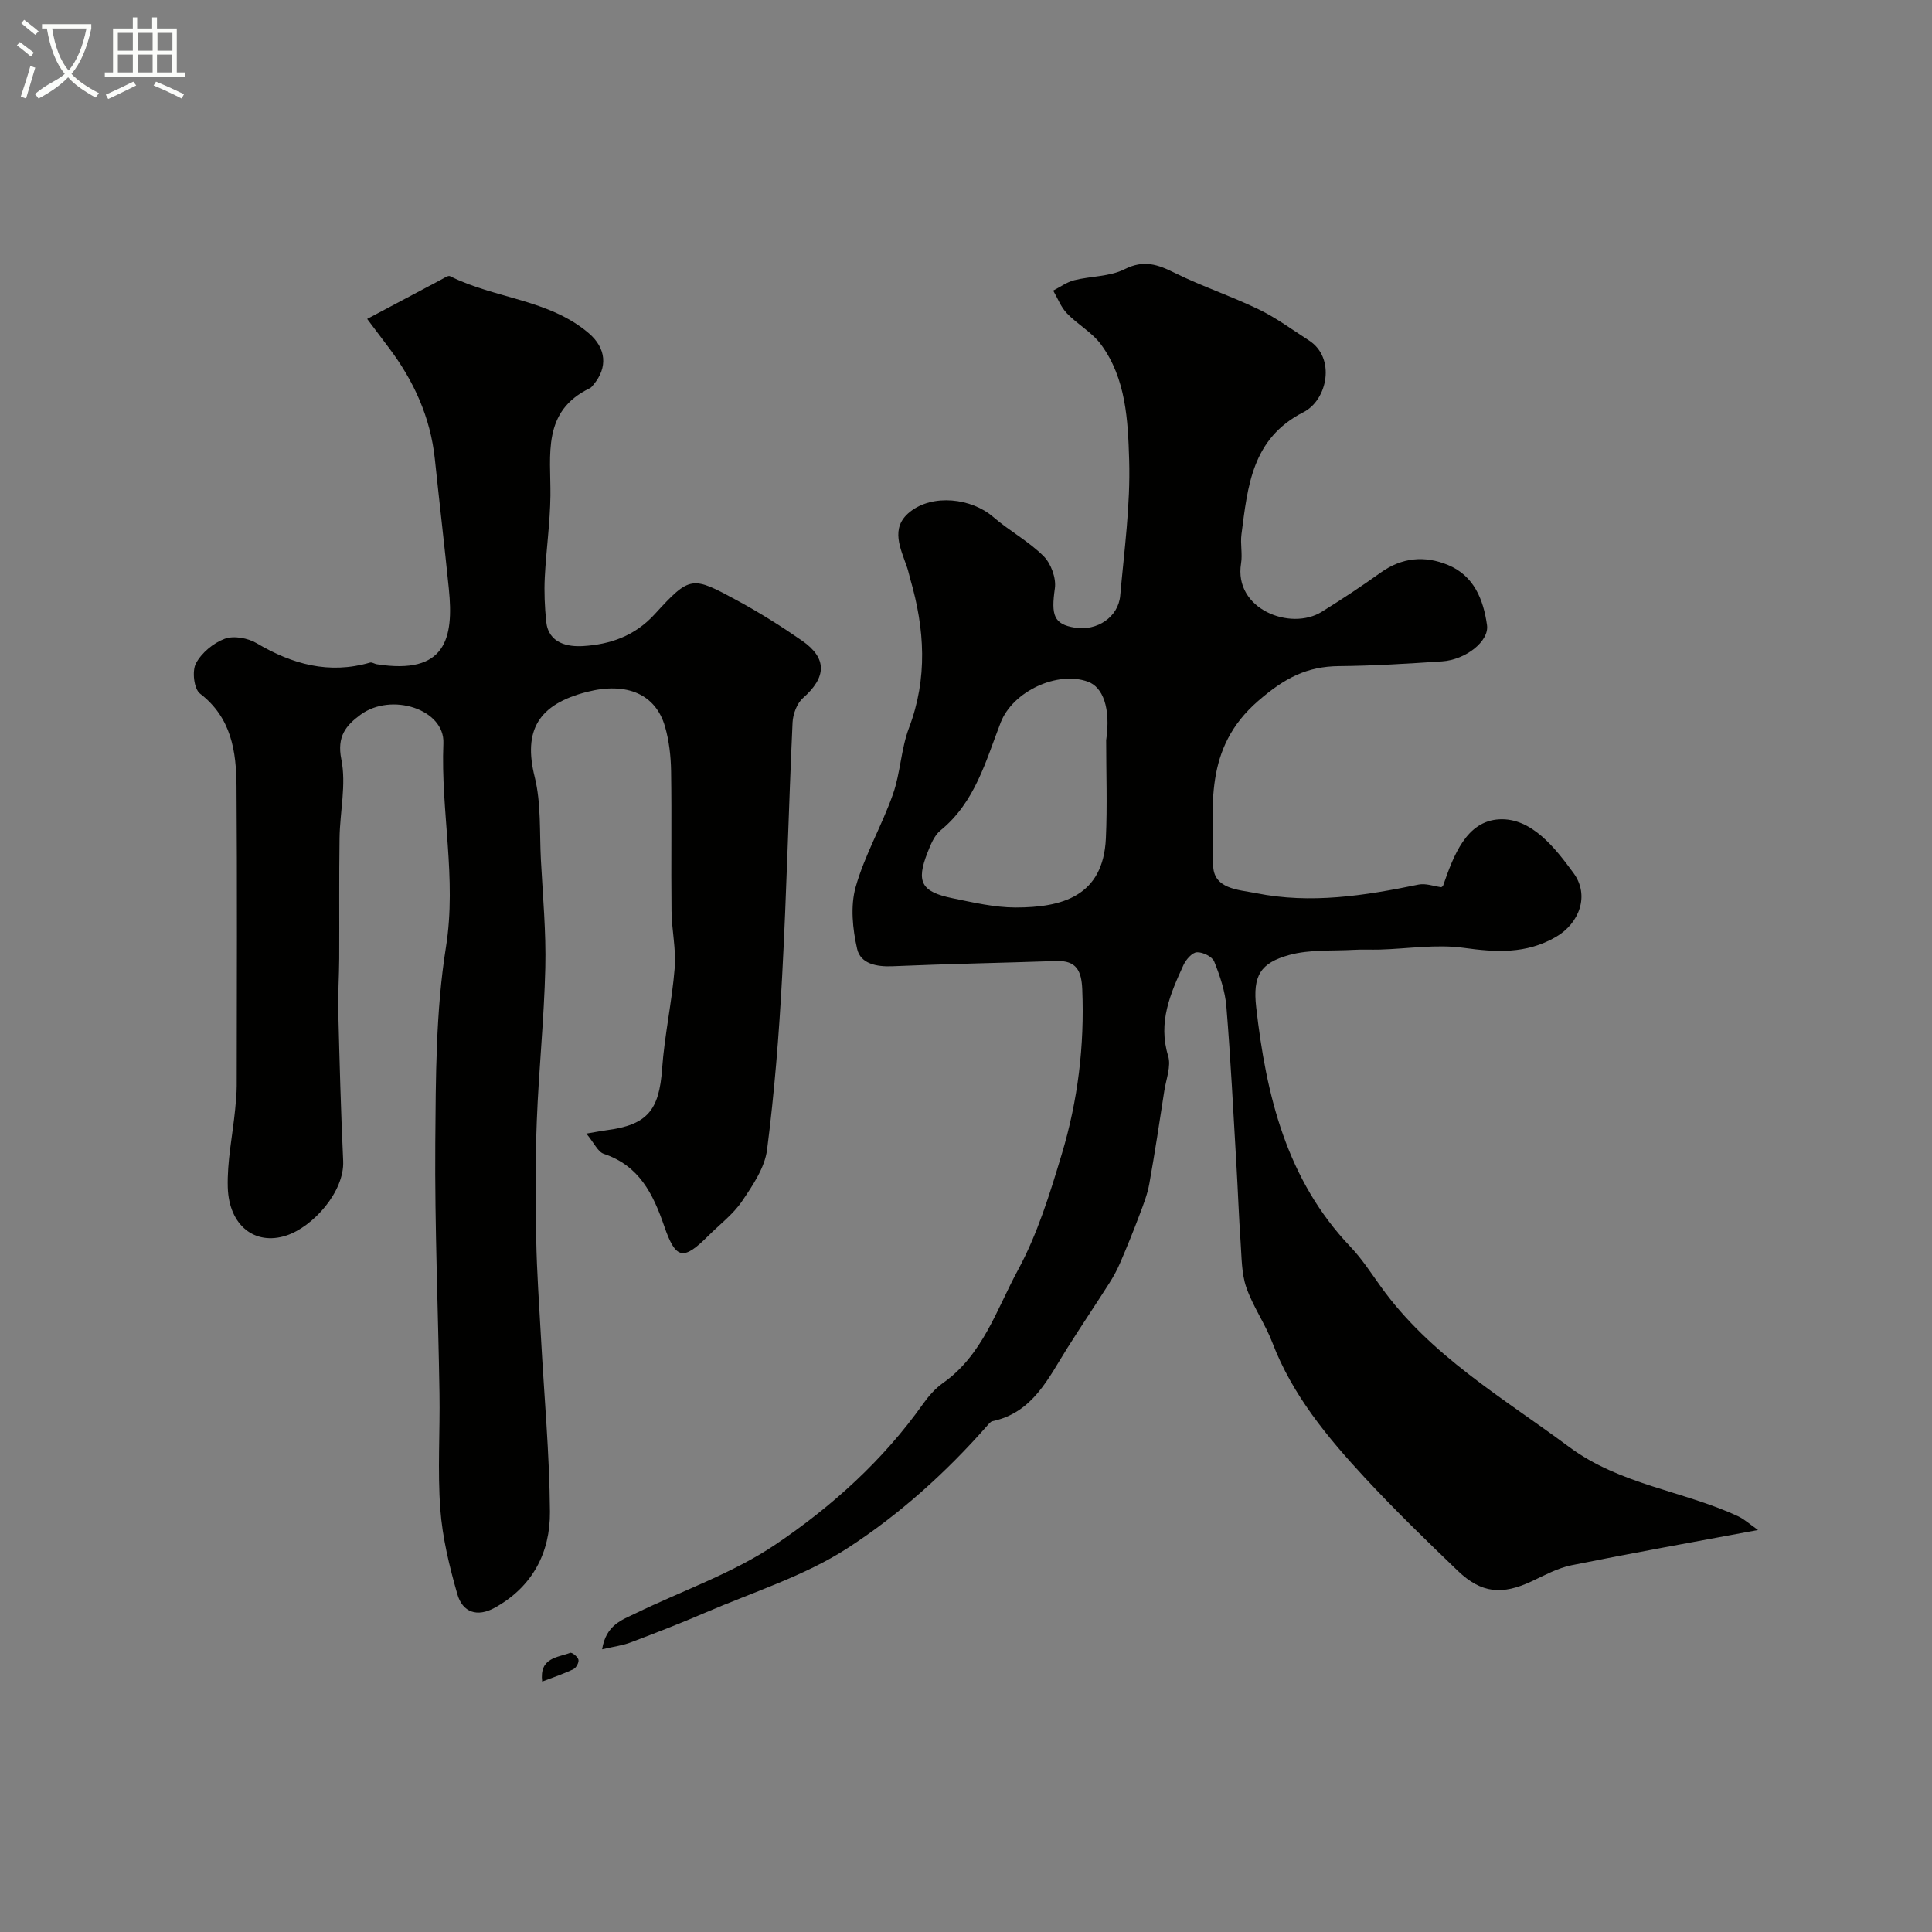
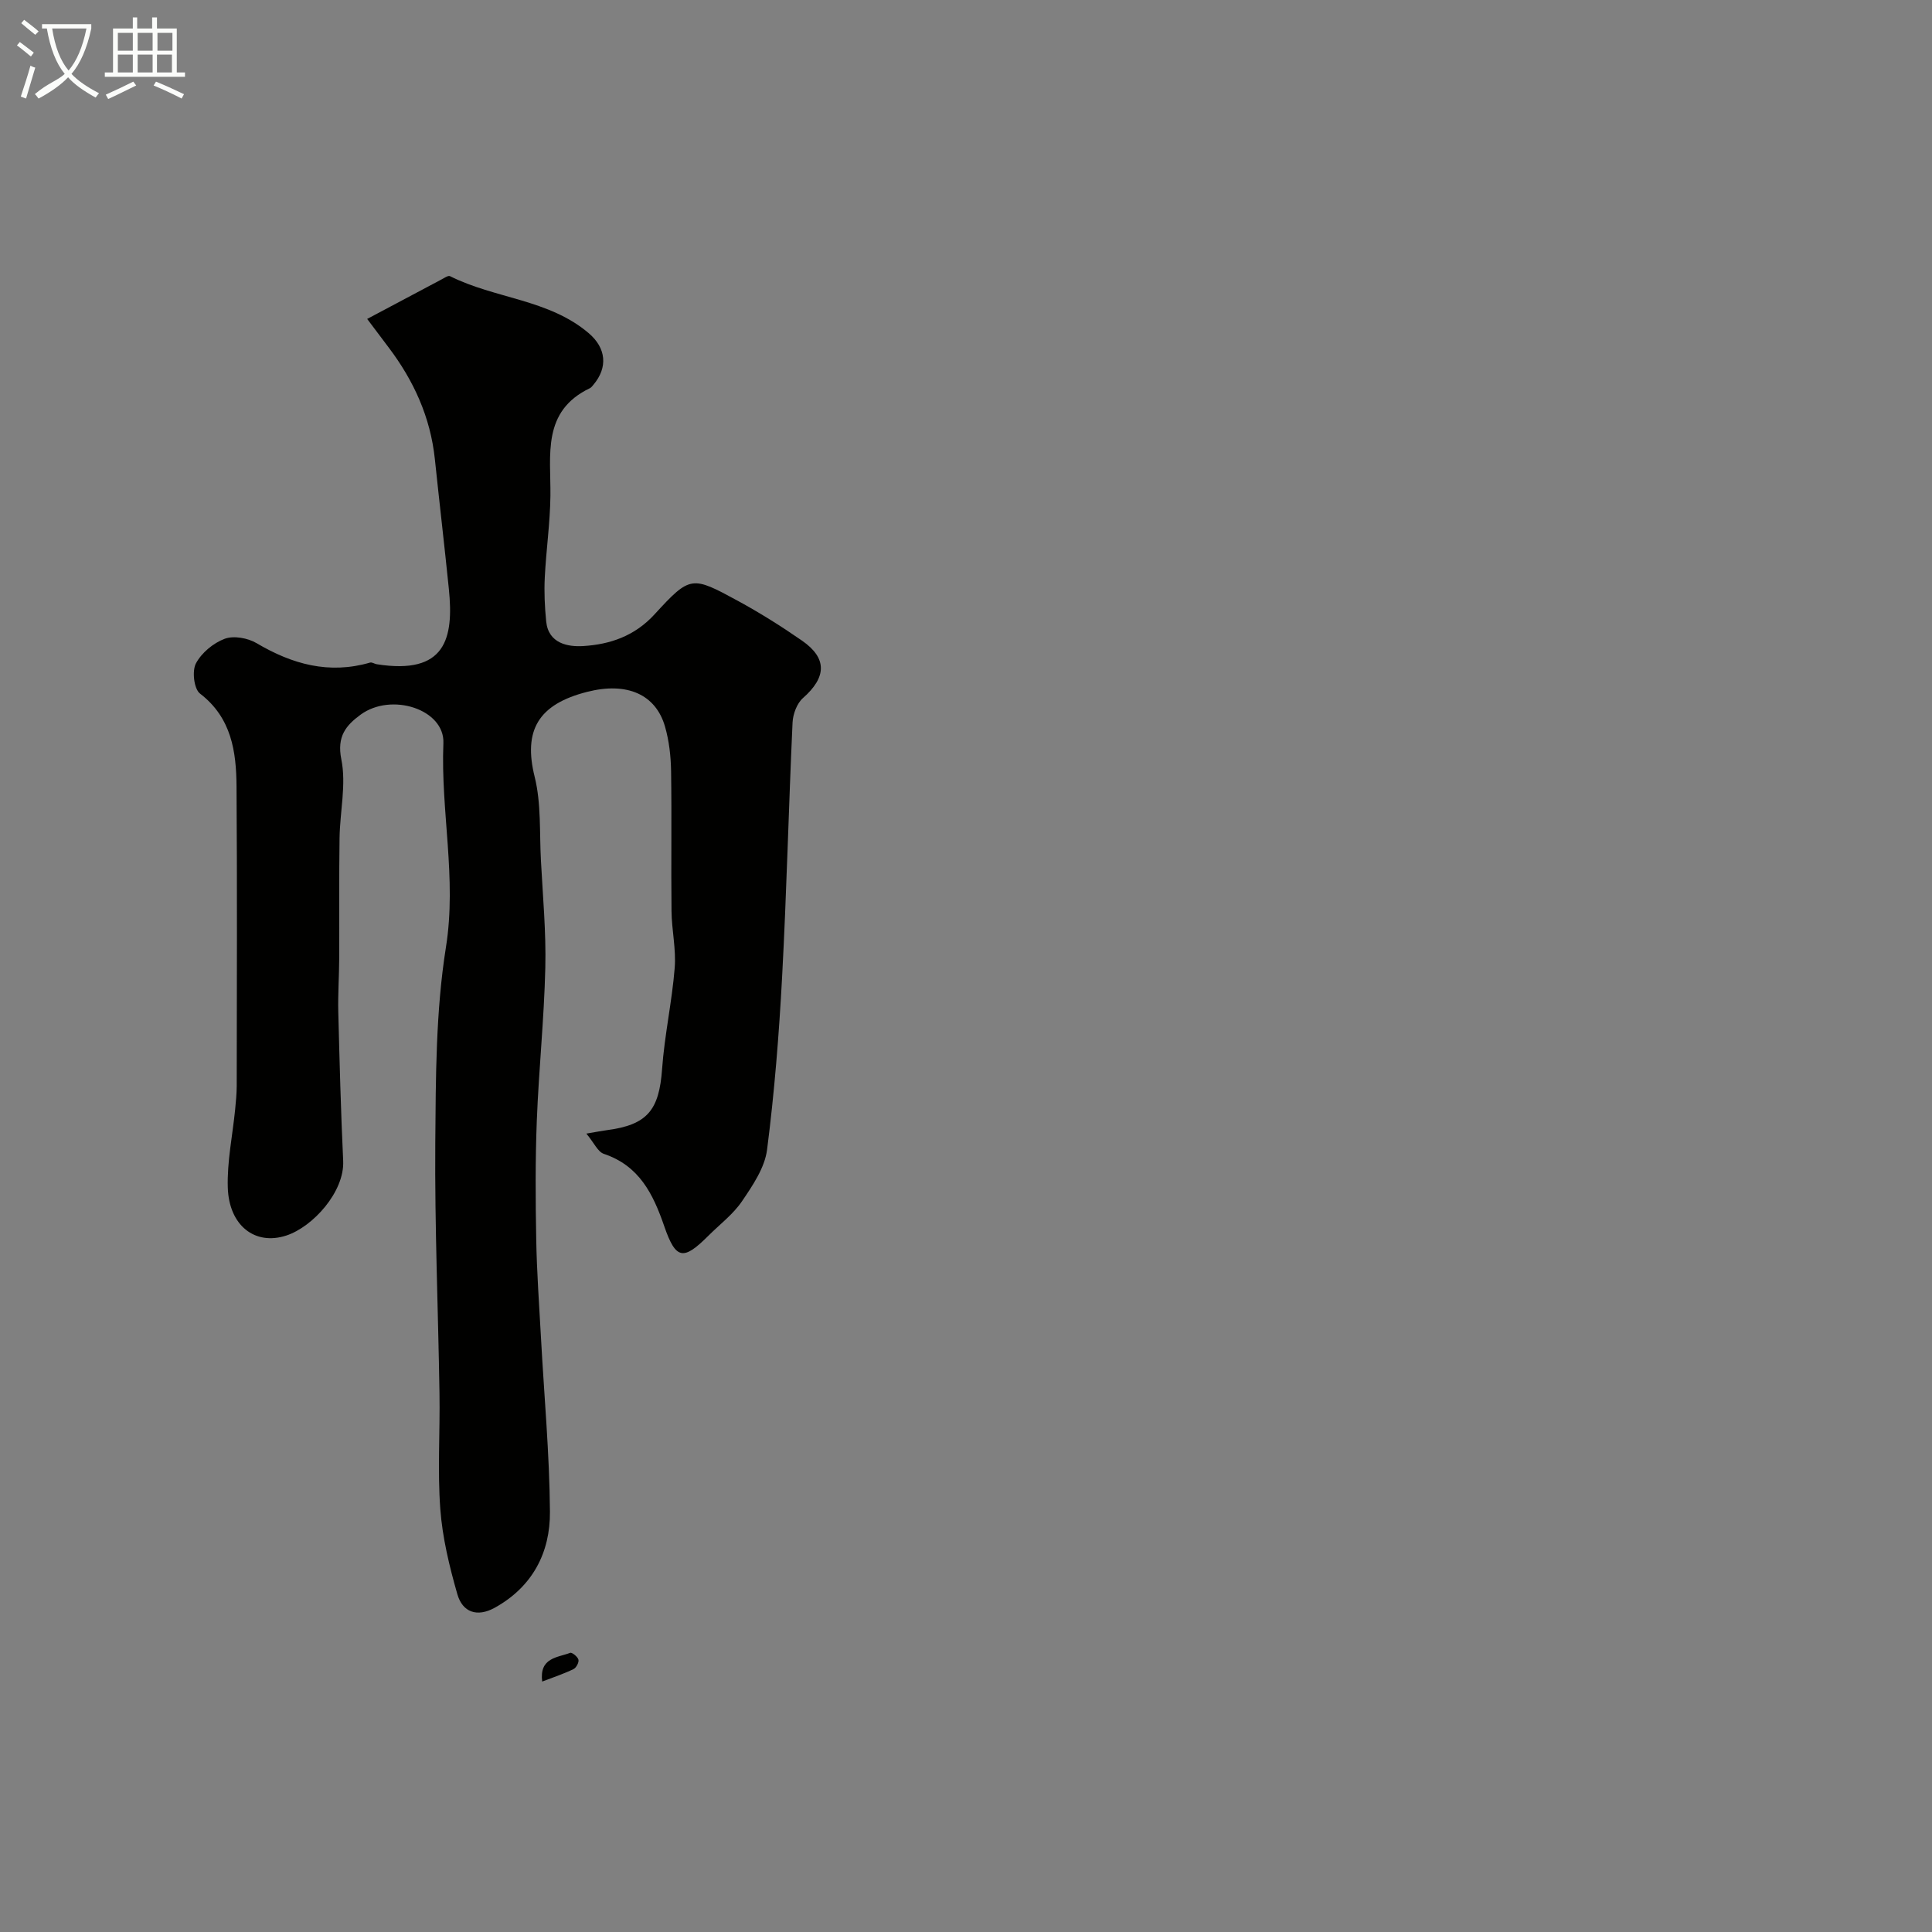
<svg xmlns="http://www.w3.org/2000/svg" enable-background="new 0 0 400 400" viewBox="0 0 400 400">
  <rect x="0" y="0" width="400" height="400" fill="#808080" stroke="none" />
  <path d="m6.4 11.7c-1-.8-1.9-1.6-2.9-2.3l.6-.7c.9.7 1.9 1.4 2.9 2.2zm-2.1 8.3c.7-2.1 1.4-4.2 2-6.4.2.1.6.3 1 .4-.7 2.3-1.3 4.4-1.9 6.4zm3-12.8c-1.1-.9-2.1-1.7-2.9-2.4l.6-.7c1 .8 2 1.5 3 2.4zm1.4-1.3v-.9h10.2v.9c-.9 4.2-2.3 7.3-4.1 9.4 1.3 1.4 3.2 2.7 5.7 4-.2.2-.4.5-.7.9-2.5-1.4-4.4-2.7-5.7-4.2-1.4 1.5-3.5 3-6.1 4.4 0 0 0 0-.1-.1-.3-.4-.5-.7-.7-.8 2.7-2.3 4.7-2.8 6.2-4.2-1.8-2.2-3-5.3-3.7-9.4zm9.2 0h-7.1c.6 3.8 1.7 6.7 3.4 8.7 1.7-2 2.9-4.8 3.7-8.7z" fill="#fbfcfa" />
  <path d="m31.6 3.6h.9v2.3h4.1v9.1h1.7v.9h-16.6v-.9h1.7v-9.1h4.1v-2.3h.9v2.3h3.1v-2.3zm-4 13.3.6.8c-1.9.9-3.8 1.9-5.8 2.8-.2-.3-.3-.6-.5-.9 2-.9 3.9-1.8 5.7-2.7zm-3.2-10.1v3.7h3.1v-3.7zm0 4.5v3.7h3.1v-3.7zm4.1-4.5v3.7h3.1v-3.7zm0 4.5v3.7h3.1v-3.7zm9.1 9.1c-2.1-1.1-4.1-2-5.8-2.7l.5-.8c2.2.9 4.1 1.8 5.8 2.6zm-1.9-13.6h-3.1v3.7h3.1zm-3.2 4.5v3.7h3.1v-3.7z" fill="#fbfcfa" />
  <g fill="#010100">
-     <path d="m124.66 341.47c.82-5.08 4.13-6.08 6.96-7.46 9.67-4.7 20.08-8.27 28.9-14.21 11.69-7.88 22.29-17.43 30.59-29.14 1.14-1.61 2.52-3.19 4.12-4.32 8.21-5.78 11.09-15.21 15.52-23.38 4.05-7.46 6.62-15.83 9.08-24.02 3.33-11.06 4.72-22.46 4.24-34.09-.16-3.82-1.17-6.03-5.39-5.88-11.29.39-22.59.59-33.87 1.08-3.32.15-6.65-.51-7.35-3.59-.94-4.11-1.42-8.84-.31-12.8 1.86-6.6 5.43-12.7 7.72-19.21 1.56-4.42 1.67-9.36 3.32-13.73 3.91-10.33 3.26-20.51.28-30.81-.23-.78-.38-1.59-.64-2.36-1.33-3.94-3.63-8.2.53-11.55 4.74-3.81 12.77-2.87 17.28 1.03 3.33 2.88 7.33 5.03 10.42 8.11 1.54 1.53 2.64 4.55 2.34 6.66-.8 5.59-.23 7.44 4.15 8.15 4.58.74 8.99-2.18 9.38-6.64.83-9.35 2.13-18.75 1.85-28.09-.25-8.17-.63-16.8-5.8-23.86-1.85-2.53-4.88-4.18-7.09-6.49-1.24-1.29-1.91-3.12-2.84-4.71 1.45-.73 2.82-1.76 4.35-2.14 3.46-.87 7.36-.73 10.43-2.28 3.98-2.01 6.88-.99 10.41.77 5.65 2.8 11.7 4.8 17.38 7.55 3.63 1.75 6.93 4.21 10.35 6.4 5.65 3.6 3.88 12.36-1.1 14.88-10.71 5.44-11.55 15.39-12.84 25.3-.26 1.97.24 4.04-.08 5.99-1.56 9.51 10.26 14.04 16.7 10.04 4.15-2.58 8.24-5.28 12.21-8.12 4.41-3.16 9.13-3.56 13.93-1.58 5.4 2.23 7.34 7.19 8.08 12.46.47 3.35-4.45 7.18-9.31 7.5-7.08.47-14.18.92-21.28.98-6.75.06-11.31 2.47-16.8 7.22-11.38 9.87-9.27 21.93-9.31 33.89-.01 5.07 5.18 5.16 8.89 5.9 11.35 2.28 22.51.52 33.65-1.78 1.47-.3 3.13.34 4.7.55.13-.1.32-.19.37-.33 2.14-6.16 4.79-13.39 11.66-13.73 6.61-.33 11.48 5.84 15.35 11.14 3.38 4.63 1.2 10.42-3.7 13.24-6.14 3.53-12.34 3.16-19.06 2.23-5.65-.78-11.55.19-17.33.36-1.79.05-3.58-.05-5.36.05-4.49.26-9.17-.1-13.42 1.07-5.96 1.65-7.58 4.26-6.84 10.81 2.07 18.23 6.27 35.72 19.54 49.63 2.35 2.47 4.24 5.4 6.24 8.19 10.25 14.31 25.22 22.98 38.98 33.2 10.59 7.87 23.55 9.06 34.98 14.36 1.31.61 2.43 1.65 4.16 2.86-13.73 2.56-26.21 4.79-38.63 7.3-2.82.57-5.49 2.03-8.14 3.28-6.21 2.93-10.51 2.55-15.4-2.14-6.54-6.28-13.05-12.6-19.21-19.24-7.74-8.36-15.01-17.1-19.17-27.99-1.5-3.93-4.03-7.49-5.4-11.45-.99-2.88-.95-6.15-1.17-9.26-.38-5.42-.56-10.85-.88-16.27-.64-10.87-1.18-21.75-2.07-32.59-.26-3.17-1.32-6.35-2.52-9.33-.41-1.02-2.39-1.99-3.59-1.92-.99.05-2.25 1.51-2.77 2.63-2.73 5.95-5.32 11.87-3.18 18.82.65 2.12-.41 4.8-.79 7.21-.99 6.44-1.96 12.88-3.11 19.29-.39 2.18-1.23 4.3-2.01 6.38-1.25 3.32-2.58 6.61-3.98 9.87-.63 1.47-1.4 2.91-2.26 4.26-2.87 4.51-5.86 8.94-8.71 13.46-3.97 6.29-7.13 13.37-15.51 15.16-.42.09-.78.59-1.11.96-8.54 9.71-18.21 18.41-28.92 25.34-8.96 5.79-19.55 9.08-29.47 13.36-5.05 2.18-10.2 4.17-15.35 6.12-1.59.63-3.34.84-5.97 1.45zm104.36-188.21c.98-6.72-.7-11-3.77-12.12-6.31-2.31-15.56 1.98-18.07 8.45-3.11 8.03-5.31 16.52-12.47 22.35-1.28 1.05-2.03 2.92-2.67 4.56-2.4 6.08-1.32 8.14 5.17 9.47 4.3.88 8.68 1.91 13.02 1.92 9.66 0 18.19-2.31 18.73-14.33.31-6.76.06-13.54.06-20.3z" />
    <path d="m121.4 234.7c2.31-.39 3.24-.58 4.17-.7 8.47-1.1 10.9-4.15 11.51-12.69.5-7 2.05-13.92 2.61-20.92.31-3.88-.62-7.84-.66-11.76-.11-9.66.06-19.33-.09-28.99-.05-3.09-.41-6.27-1.26-9.22-1.92-6.66-7.86-9.28-16.11-7.18-10.13 2.57-13.27 7.97-10.87 17.61 1.37 5.52.98 11.48 1.29 17.25.39 7.43 1.09 14.88.91 22.3-.25 10.55-1.35 21.07-1.76 31.61-.32 8.19-.27 16.39-.12 24.59.12 6.77.61 13.54.98 20.3.65 12.04 1.77 24.07 1.86 36.1.06 8.44-3.6 15.52-11.4 19.85-3.69 2.05-6.7.95-7.77-2.79-1.65-5.75-3.09-11.69-3.53-17.63-.59-7.95-.04-15.99-.17-23.99-.27-17.27-1-34.54-.87-51.8.11-13.54.09-27.25 2.21-40.55 2.27-14.28-1.11-28.14-.53-42.22.29-7.02-10.77-10.58-17.15-5.9-3.01 2.21-4.94 4.48-3.98 9.25 1.05 5.19-.29 10.83-.37 16.29-.12 8.31-.03 16.62-.07 24.92-.02 3.71-.28 7.42-.19 11.12.26 10.27.53 20.54 1.01 30.8.3 6.39-6.26 13.64-11.76 15.45-6.51 2.14-11.89-2.07-12.13-9.95-.16-5.34.98-10.73 1.52-16.09.16-1.65.32-3.3.33-4.95.02-20.66.11-41.33-.04-61.99-.05-7.24-1.04-14.22-7.56-19.22-1.25-.96-1.68-4.66-.85-6.24 1.16-2.2 3.61-4.23 5.97-5.11 1.86-.69 4.78-.16 6.59.91 7.39 4.37 15 6.49 23.5 4.02.39-.11.91.26 1.37.34 14.28 2.26 15.99-5.32 14.94-15.6-.91-8.97-1.96-17.92-2.9-26.89-.91-8.64-4.36-16.2-9.54-23.06-1.26-1.66-2.51-3.33-4.47-5.94 5.52-2.93 10.46-5.57 15.4-8.18.57-.3 1.38-.87 1.76-.67 9.28 4.67 20.44 4.75 28.72 11.81 3.61 3.08 3.99 7.09.96 10.67-.21.25-.43.56-.71.7-9.99 4.78-8.1 13.81-8.19 22.28-.07 5.65-.89 11.28-1.17 16.93-.15 3.02-.01 6.07.29 9.08.46 4.63 4.58 5.3 7.66 5.11 5.52-.34 10.64-2.04 14.79-6.58 7.4-8.08 7.71-7.95 17.22-2.79 4.58 2.49 9.02 5.28 13.3 8.25 5.26 3.65 5.08 7.58.2 11.88-1.26 1.11-2.08 3.33-2.16 5.08-.81 17.53-1.22 35.07-2.16 52.59-.64 11.98-1.59 23.97-3.12 35.86-.48 3.73-2.98 7.4-5.19 10.66-1.84 2.71-4.61 4.79-6.96 7.14-5.16 5.15-6.73 5.01-9.14-1.99-2.32-6.72-5.18-12.51-12.51-14.97-1.24-.42-1.99-2.24-3.61-4.19z" />
    <path d="m112.25 348.15c-.62-5 3.2-4.95 5.8-5.95.37-.14 1.56.81 1.71 1.42.14.56-.46 1.68-1.02 1.95-1.98.96-4.08 1.66-6.49 2.58z" />
  </g>
</svg>